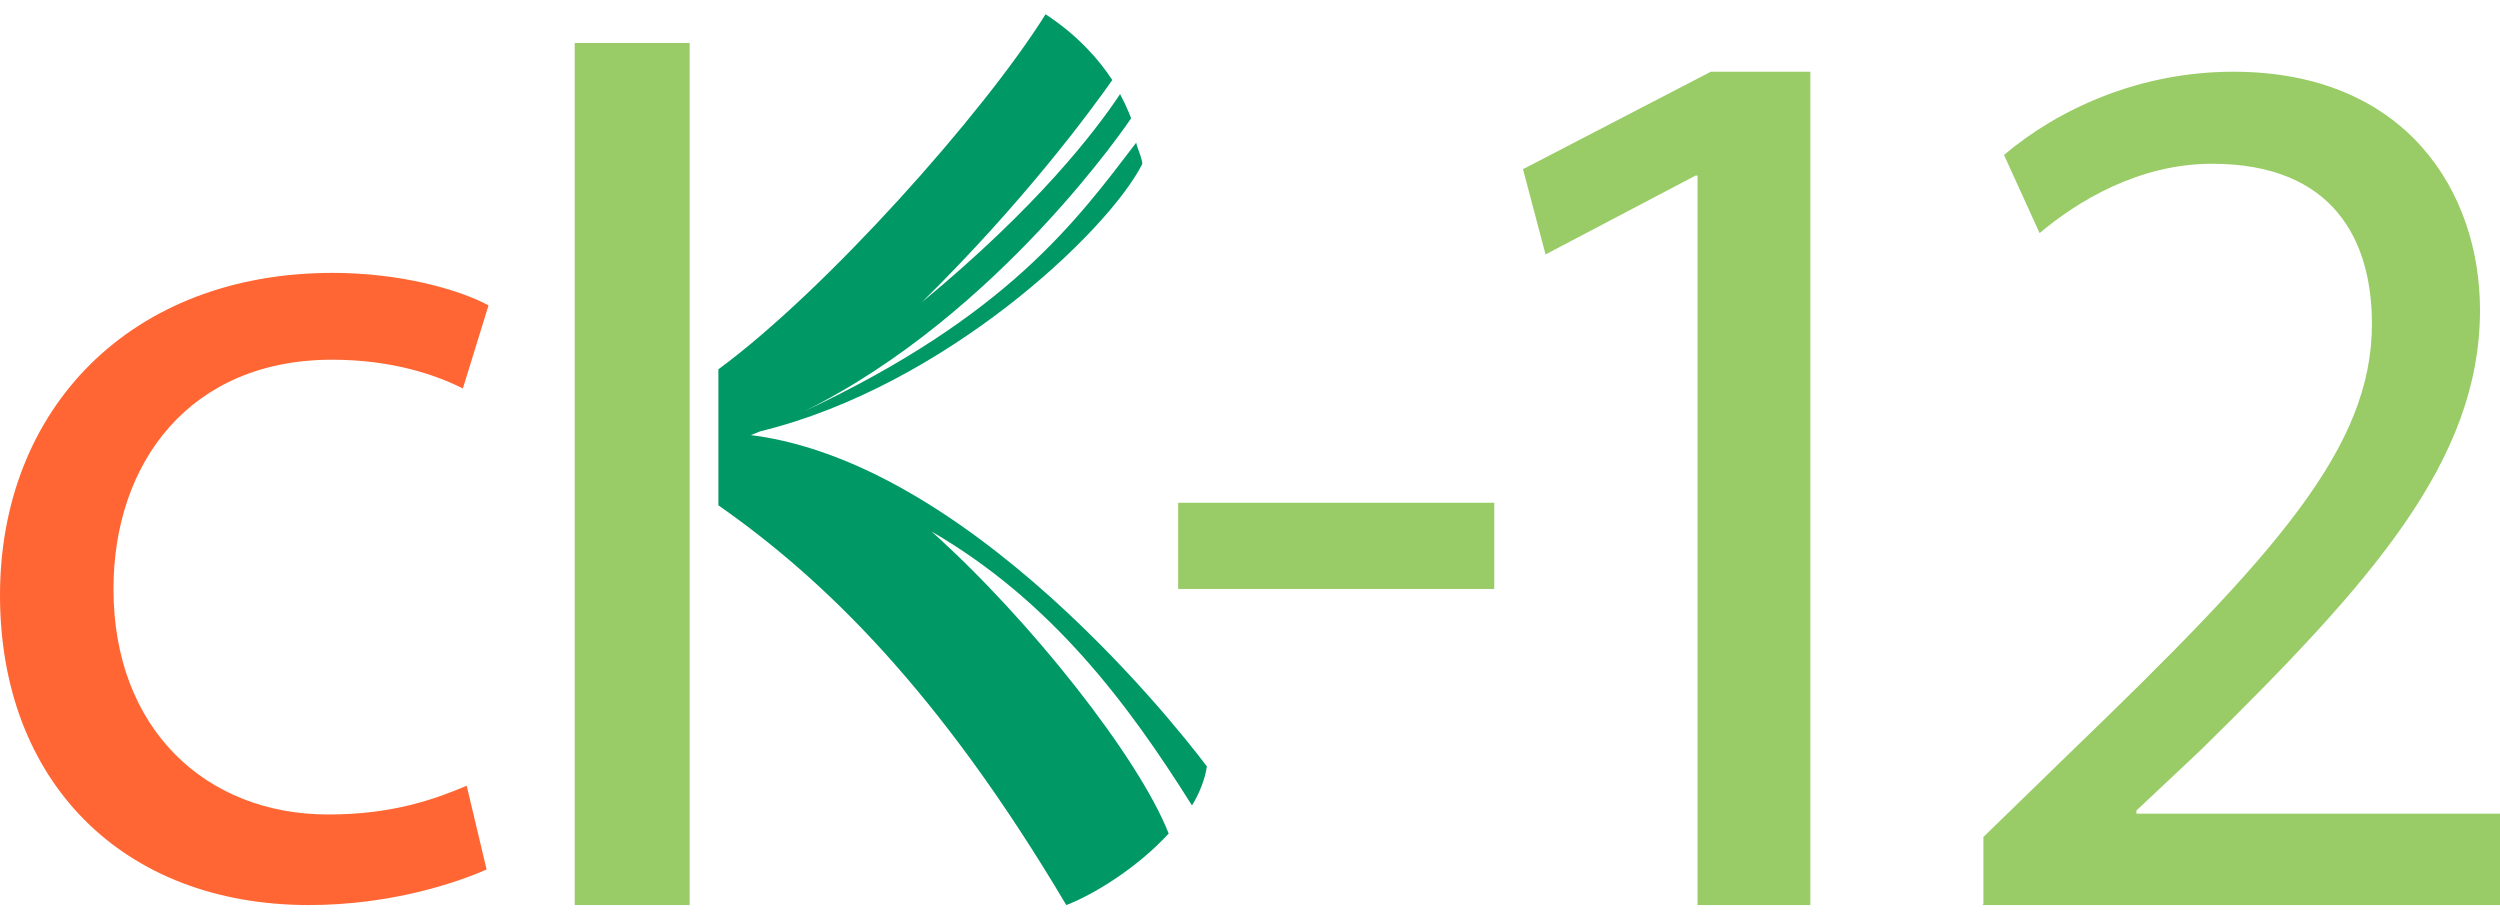
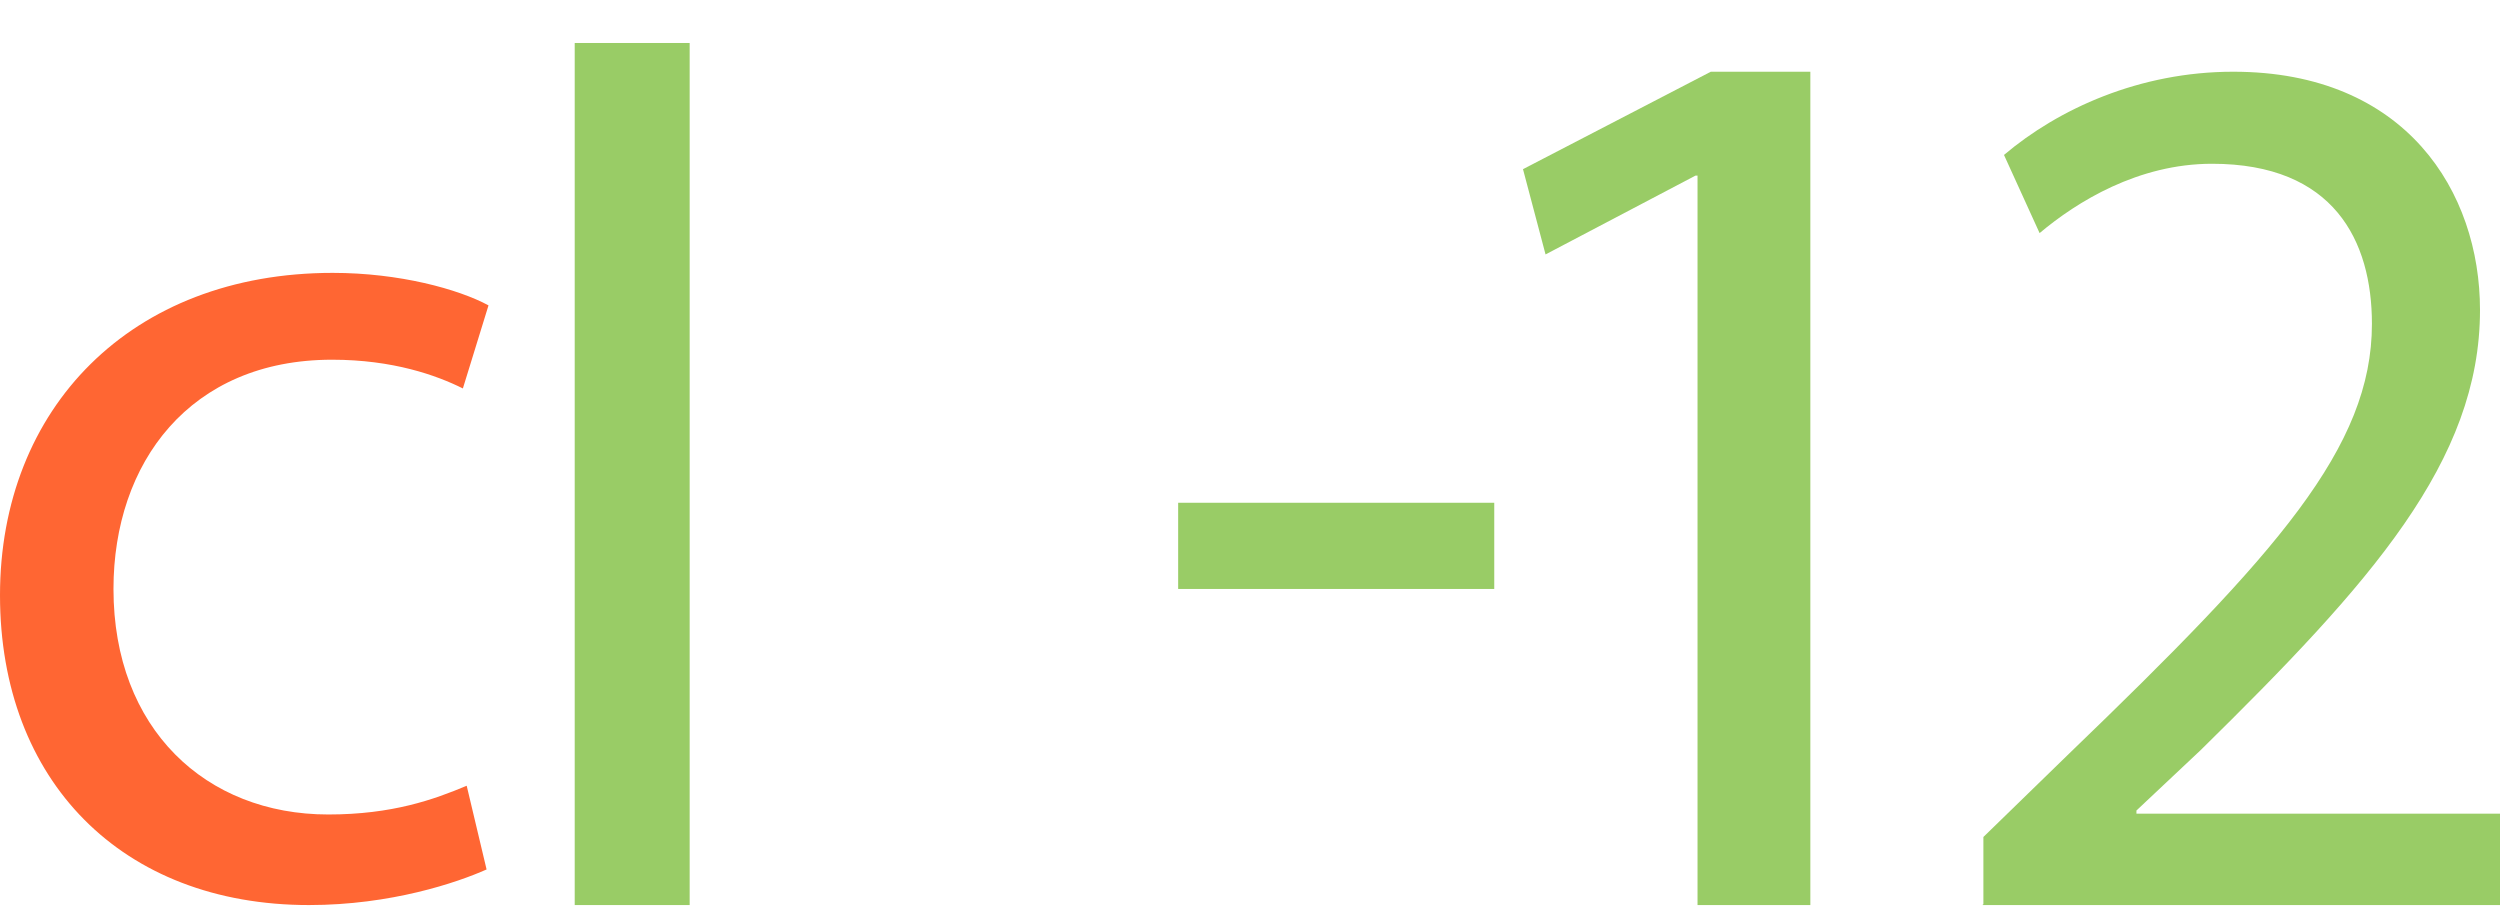
<svg xmlns="http://www.w3.org/2000/svg" width="87px" height="32px" viewBox="0 0 87 32" version="1.1">
  <title>logo_ck12</title>
  <desc>Created with Sketch.</desc>
  <g id="Page-1" stroke="none" stroke-width="1" fill="none" fill-rule="evenodd">
    <g id="CK12" transform="translate(-128, -24)" fill-rule="nonzero">
      <g id="Group-17" transform="translate(128, 24)">
        <g id="logo_ck12">
          <path d="M16.933,30.257 C15.907,30.714 13.609,31.496 10.753,31.496 C4.239,31.496 0,27.17 0,20.714 C0,14.214 4.551,9.496 11.579,9.496 C13.899,9.496 15.951,10.061 17,10.627 L16.108,13.518 C15.193,13.061 13.676,12.518 11.556,12.518 C6.604,12.518 3.949,16.105 3.949,20.496 C3.949,25.366 7.161,28.344 11.423,28.344 C13.654,28.344 15.104,27.822 16.241,27.344 L16.933,30.257 Z" id="Path" fill="#FF6633" />
          <polygon id="Path" fill="#99CC66" points="52 17.496 52 20.496 41 20.496 41 17.496" />
          <polygon id="Path" fill="#99CC66" points="59.12 6.11 59.005 6.11 53.785 8.854 53 5.887 59.536 2.496 63 2.496 63 31.496 59.074 31.496 59.074 6.11" />
          <path d="M69.022,31.474 L69.022,29.127 L72.022,26.209 C79.239,19.256 82.543,15.57 82.543,11.271 C82.543,8.375 81.217,5.699 76.978,5.699 C74.413,5.699 72.283,7.015 70.978,8.112 L69.739,5.392 C71.63,3.79 74.457,2.496 77.717,2.496 C83.739,2.496 86.304,6.686 86.304,10.788 C86.304,16.053 82.5,20.287 76.587,26.1 L74.348,28.206 L74.348,28.315 L87,28.315 L87,31.496 L69,31.496 L69,31.474 L69.022,31.474 Z" id="Path" fill="#99CC66" />
-           <path d="M41.481,28.03 C41.752,27.585 41.932,27.118 42,26.674 C42,26.674 34.267,16.163 26.127,15.141 C26.24,15.096 26.466,15.007 26.466,15.007 C32.846,13.452 38.55,8.074 39.745,5.718 C39.79,5.607 39.542,5.074 39.542,4.963 C37.468,7.674 35.078,10.985 27.976,14.318 C34.808,10.941 39.362,4.118 39.362,4.118 C39.362,4.118 39.249,3.785 38.979,3.274 C38.122,4.563 36.115,7.185 32.08,10.518 C35.642,7.007 37.942,3.874 38.708,2.785 C38.257,2.096 37.536,1.252 36.386,0.496 C34.221,3.963 28.72,10.118 25,12.852 L25,17.585 C28.653,20.141 32.666,24.007 37.107,31.496 C38.145,31.096 39.633,30.141 40.67,29.007 C39.633,26.363 35.845,21.563 32.418,18.496 C36.589,20.918 39.249,24.474 41.481,28.03 Z" id="Path" fill="#009966" />
          <polygon id="Path" fill="#99CC66" points="24 15.984 24 1.496 20 1.496 20 31.496 24 31.496 24 20.079" />
        </g>
      </g>
    </g>
  </g>
</svg>